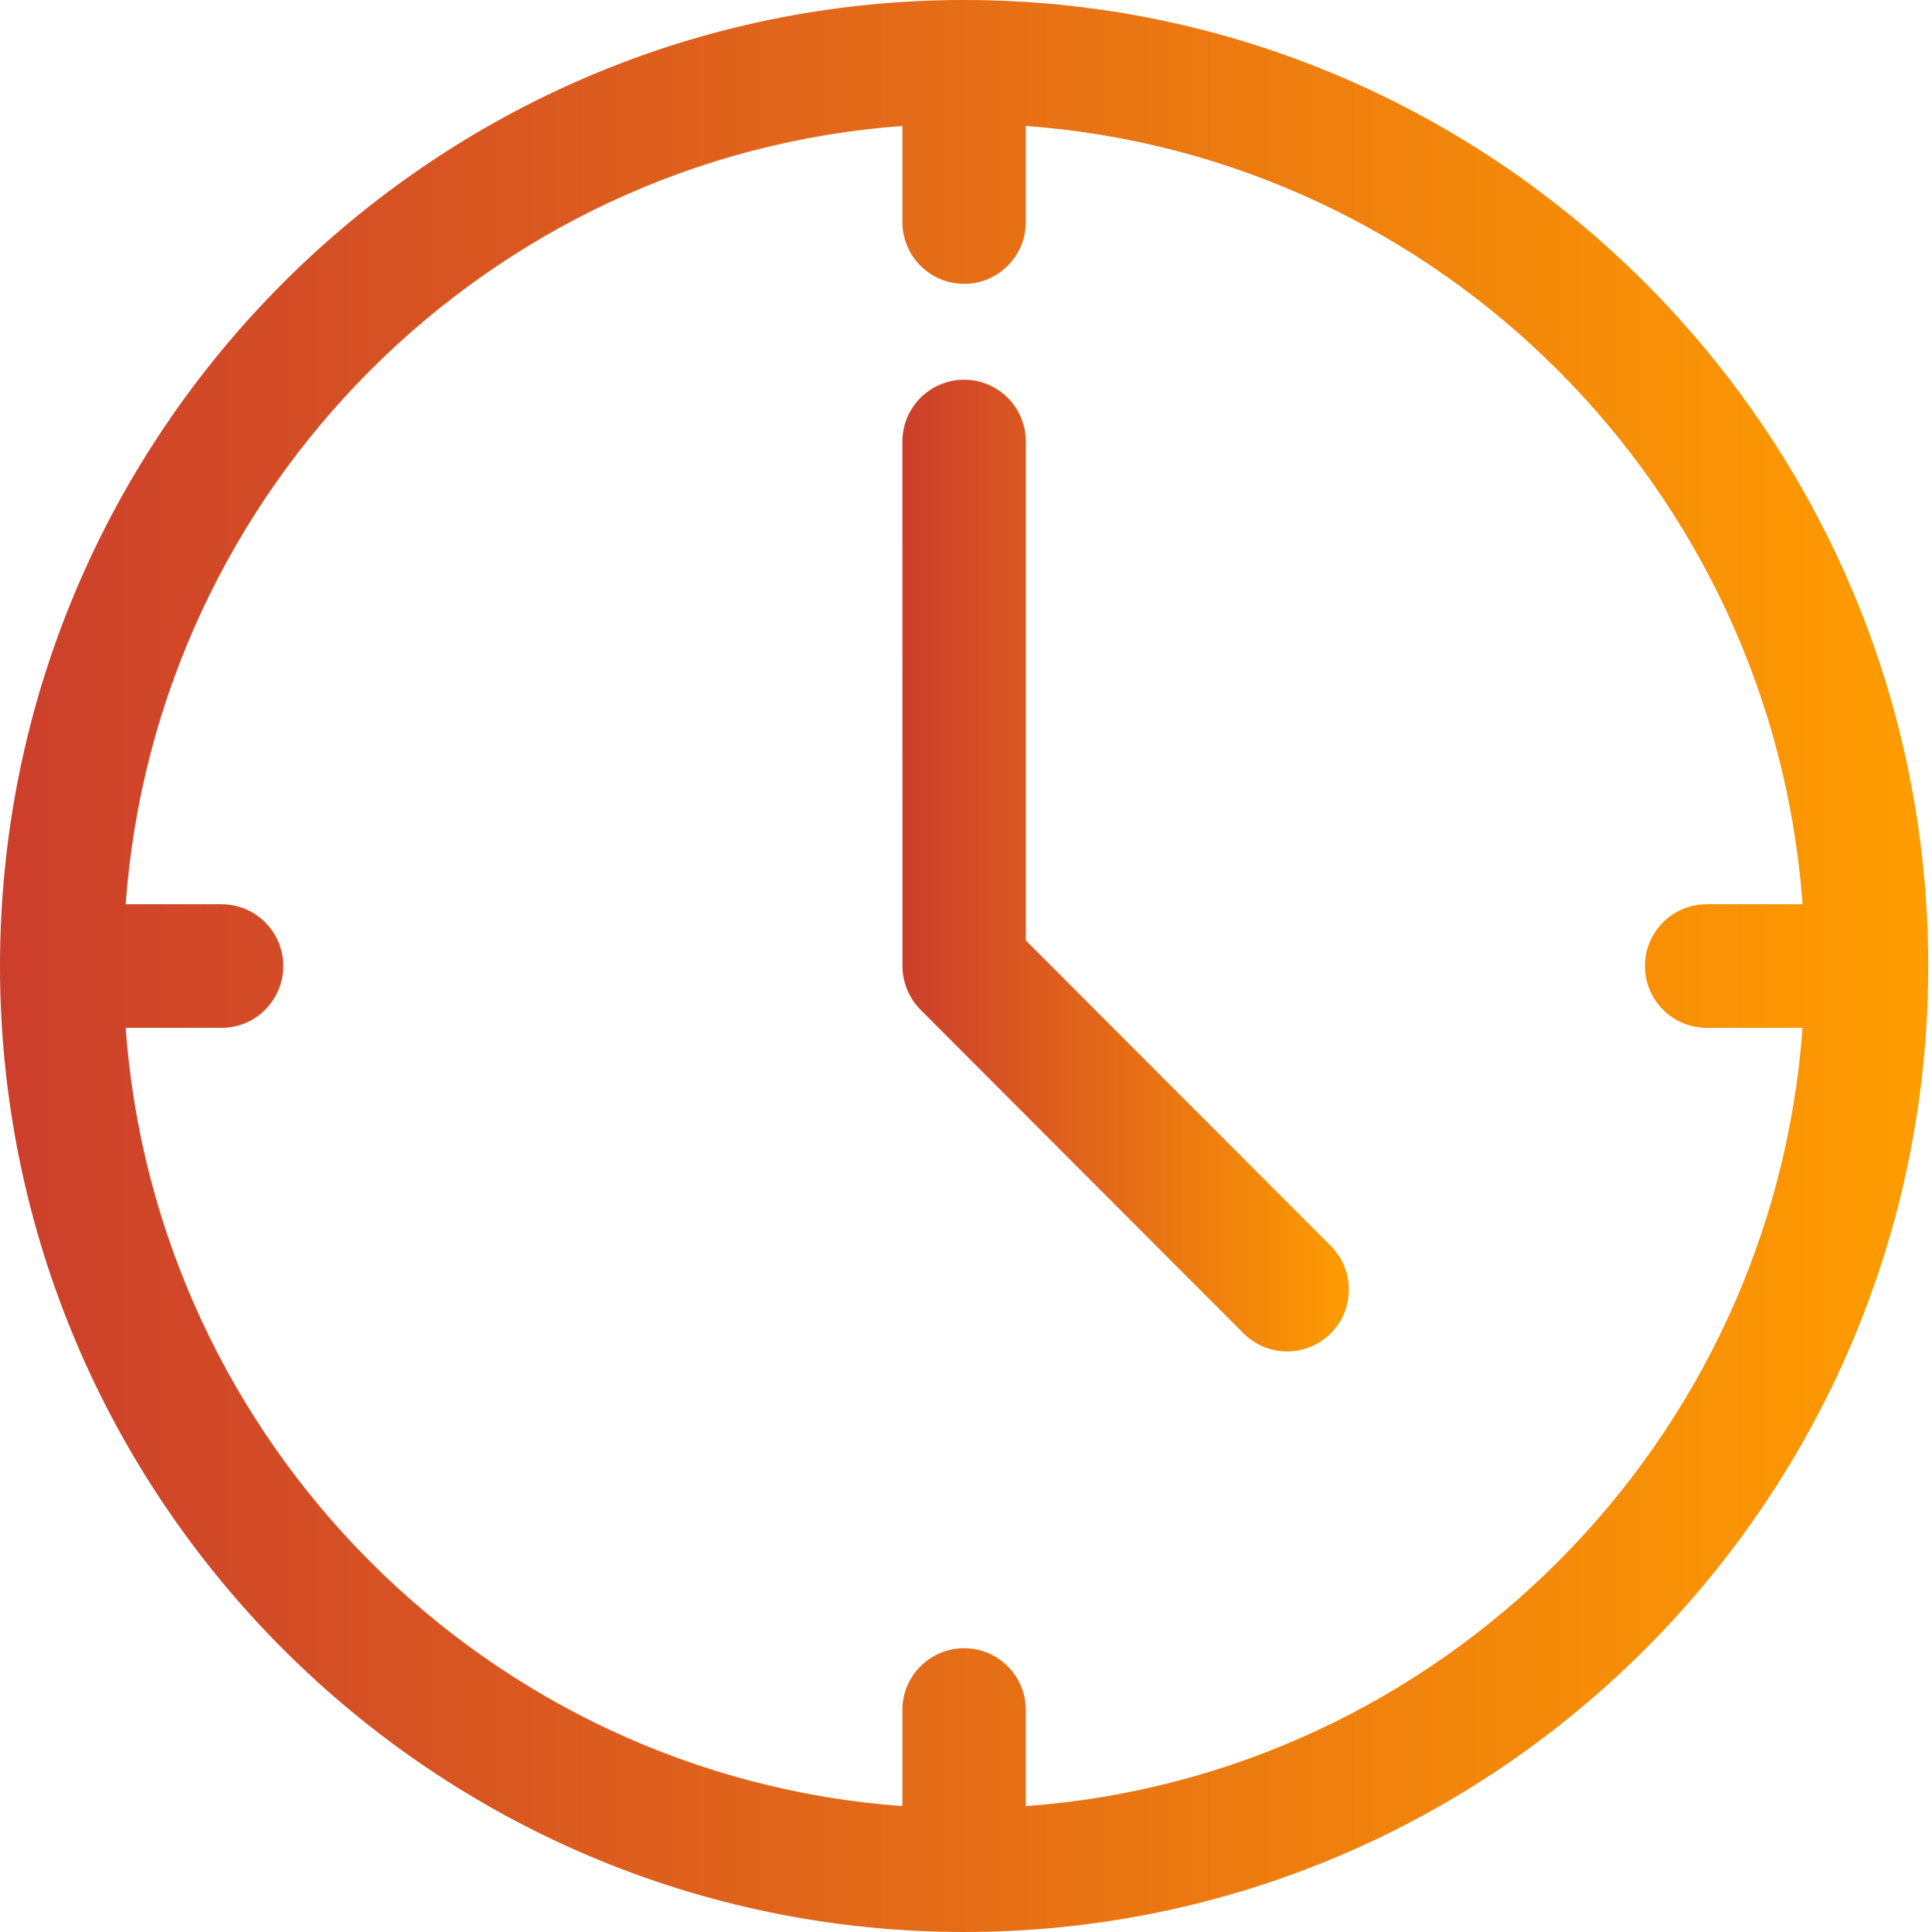
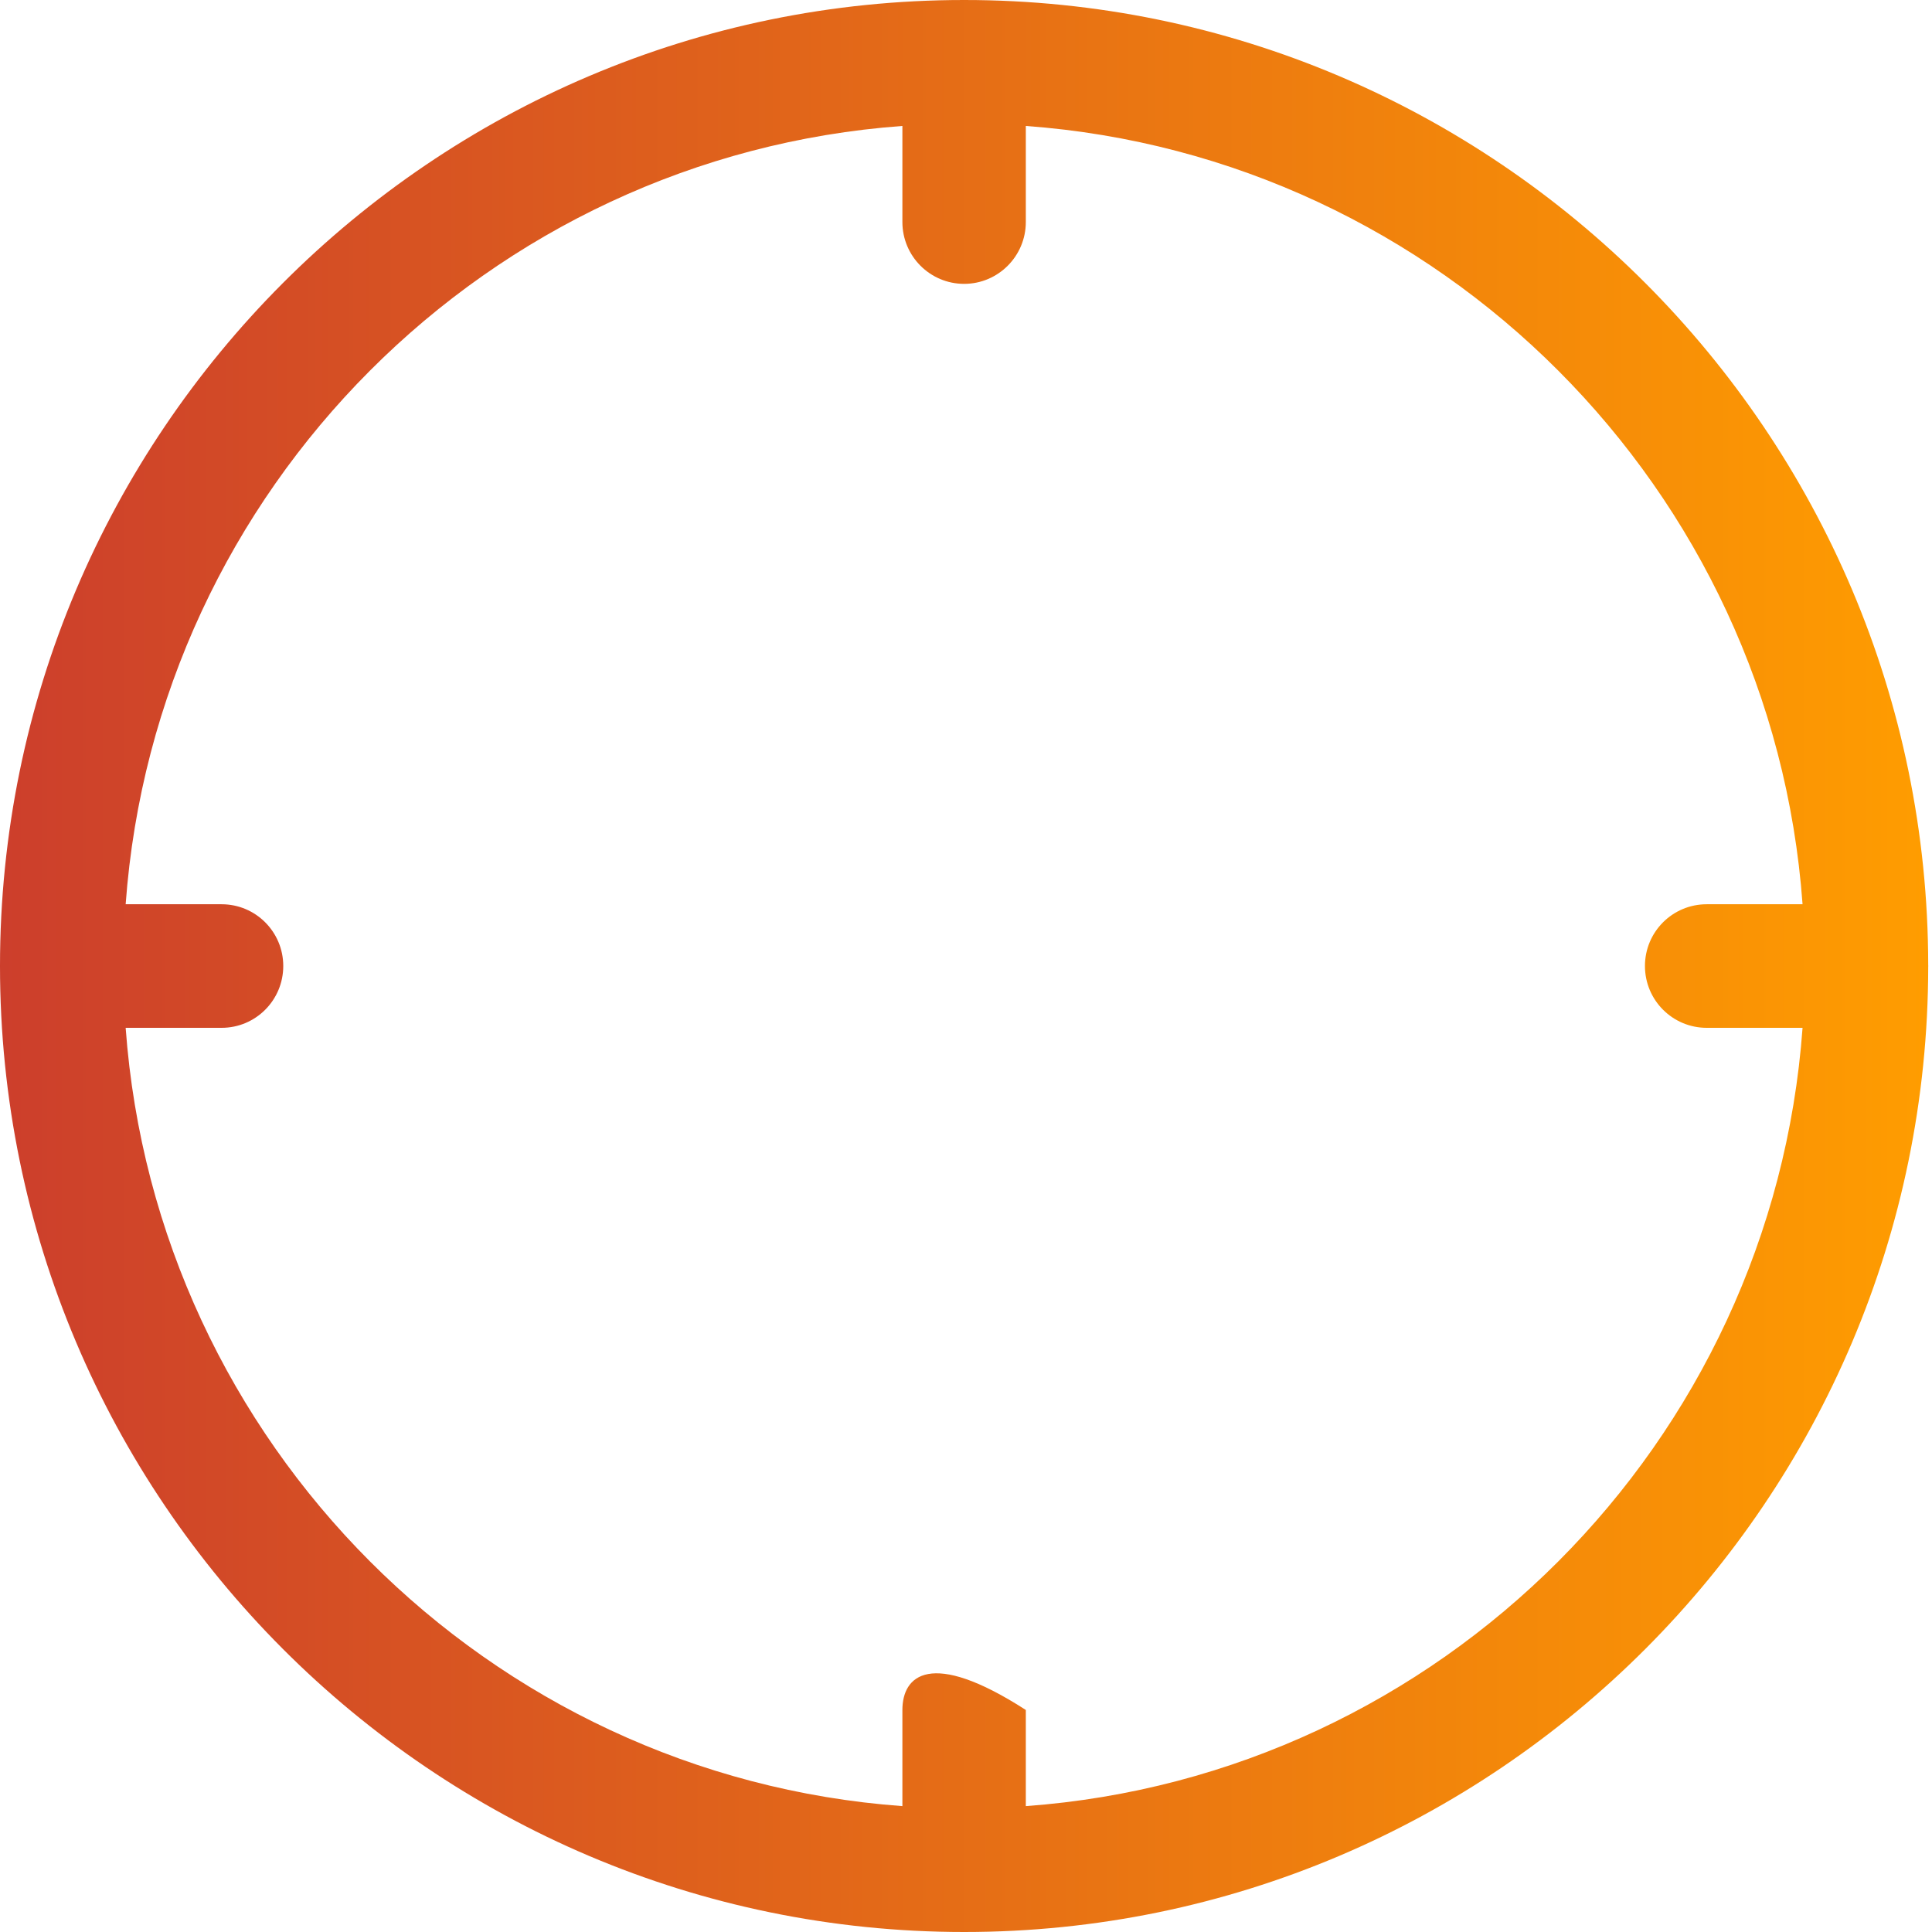
<svg xmlns="http://www.w3.org/2000/svg" viewBox="0 0 26 26">
  <defs>
    <linearGradient x1="0%" y1="50%" x2="100%" y2="50%" id="linearGradient-1">
      <stop stop-color="#CC3E2C" offset="0%" />
      <stop stop-color="#FF9D00" offset="100%" />
    </linearGradient>
    <linearGradient x1="0%" y1="50%" x2="100%" y2="50%" id="linearGradient-2">
      <stop stop-color="#CC3E2C" offset="0%" />
      <stop stop-color="#FF9D00" offset="100%" />
    </linearGradient>
  </defs>
  <g id="GN" stroke="none" stroke-width="1" fill="none" fill-rule="evenodd">
    <g id="teplarna_fve_landing@2x" transform="translate(-886, -5489)">
      <g id="prubeh_instalaced" transform="translate(305, 5052)">
        <g id="slide_i" transform="translate(0, 207)">
          <g id="time_spent" transform="translate(570, 219)">
            <g id="clock" transform="translate(11, 11)">
-               <path d="M13.805,12.656 L13.805,5.942 C13.805,5.482 13.433,5.11 12.975,5.11 C12.516,5.11 12.144,5.482 12.144,5.942 L12.145,13 C12.145,13.221 12.233,13.432 12.388,13.589 L16.735,17.944 C16.897,18.106 17.11,18.187 17.322,18.187 C17.535,18.187 17.747,18.106 17.909,17.944 C18.233,17.619 18.233,17.093 17.909,16.767 L13.805,12.656 Z" id="Path" fill="url(#linearGradient-1)" />
-               <path d="M25.95,13 C25.95,12.996 25.949,12.993 25.949,12.989 C25.943,5.825 20.125,0 12.975,0 C5.82,0 0,5.832 0,13 C0,20.169 5.82,26 12.975,26 C20.125,26 25.943,20.176 25.949,13.012 C25.949,13.008 25.95,13.004 25.95,13 Z M13.805,24.306 L13.805,23.012 C13.805,22.553 13.433,22.181 12.975,22.181 C12.516,22.181 12.144,22.553 12.144,23.012 L12.144,24.306 C6.566,23.899 2.098,19.421 1.691,13.832 L2.982,13.832 C3.441,13.832 3.812,13.46 3.812,13 C3.812,12.541 3.441,12.169 2.982,12.169 L1.691,12.169 C2.098,6.579 6.566,2.102 12.144,1.695 L12.144,2.988 C12.144,3.447 12.516,3.82 12.975,3.82 C13.433,3.82 13.805,3.447 13.805,2.988 L13.805,1.695 C19.383,2.102 23.852,6.579 24.258,12.169 L22.968,12.169 C22.509,12.169 22.137,12.54 22.137,13 C22.137,13.46 22.509,13.832 22.968,13.832 L24.258,13.832 C23.852,19.421 19.384,23.899 13.805,24.306 Z" id="Shape" fill="url(#linearGradient-2)" fill-rule="nonzero" />
+               <path d="M25.95,13 C25.95,12.996 25.949,12.993 25.949,12.989 C25.943,5.825 20.125,0 12.975,0 C5.82,0 0,5.832 0,13 C0,20.169 5.82,26 12.975,26 C20.125,26 25.943,20.176 25.949,13.012 C25.949,13.008 25.95,13.004 25.95,13 Z M13.805,24.306 L13.805,23.012 C12.516,22.181 12.144,22.553 12.144,23.012 L12.144,24.306 C6.566,23.899 2.098,19.421 1.691,13.832 L2.982,13.832 C3.441,13.832 3.812,13.46 3.812,13 C3.812,12.541 3.441,12.169 2.982,12.169 L1.691,12.169 C2.098,6.579 6.566,2.102 12.144,1.695 L12.144,2.988 C12.144,3.447 12.516,3.82 12.975,3.82 C13.433,3.82 13.805,3.447 13.805,2.988 L13.805,1.695 C19.383,2.102 23.852,6.579 24.258,12.169 L22.968,12.169 C22.509,12.169 22.137,12.54 22.137,13 C22.137,13.46 22.509,13.832 22.968,13.832 L24.258,13.832 C23.852,19.421 19.384,23.899 13.805,24.306 Z" id="Shape" fill="url(#linearGradient-2)" fill-rule="nonzero" />
            </g>
          </g>
        </g>
      </g>
    </g>
  </g>
</svg>